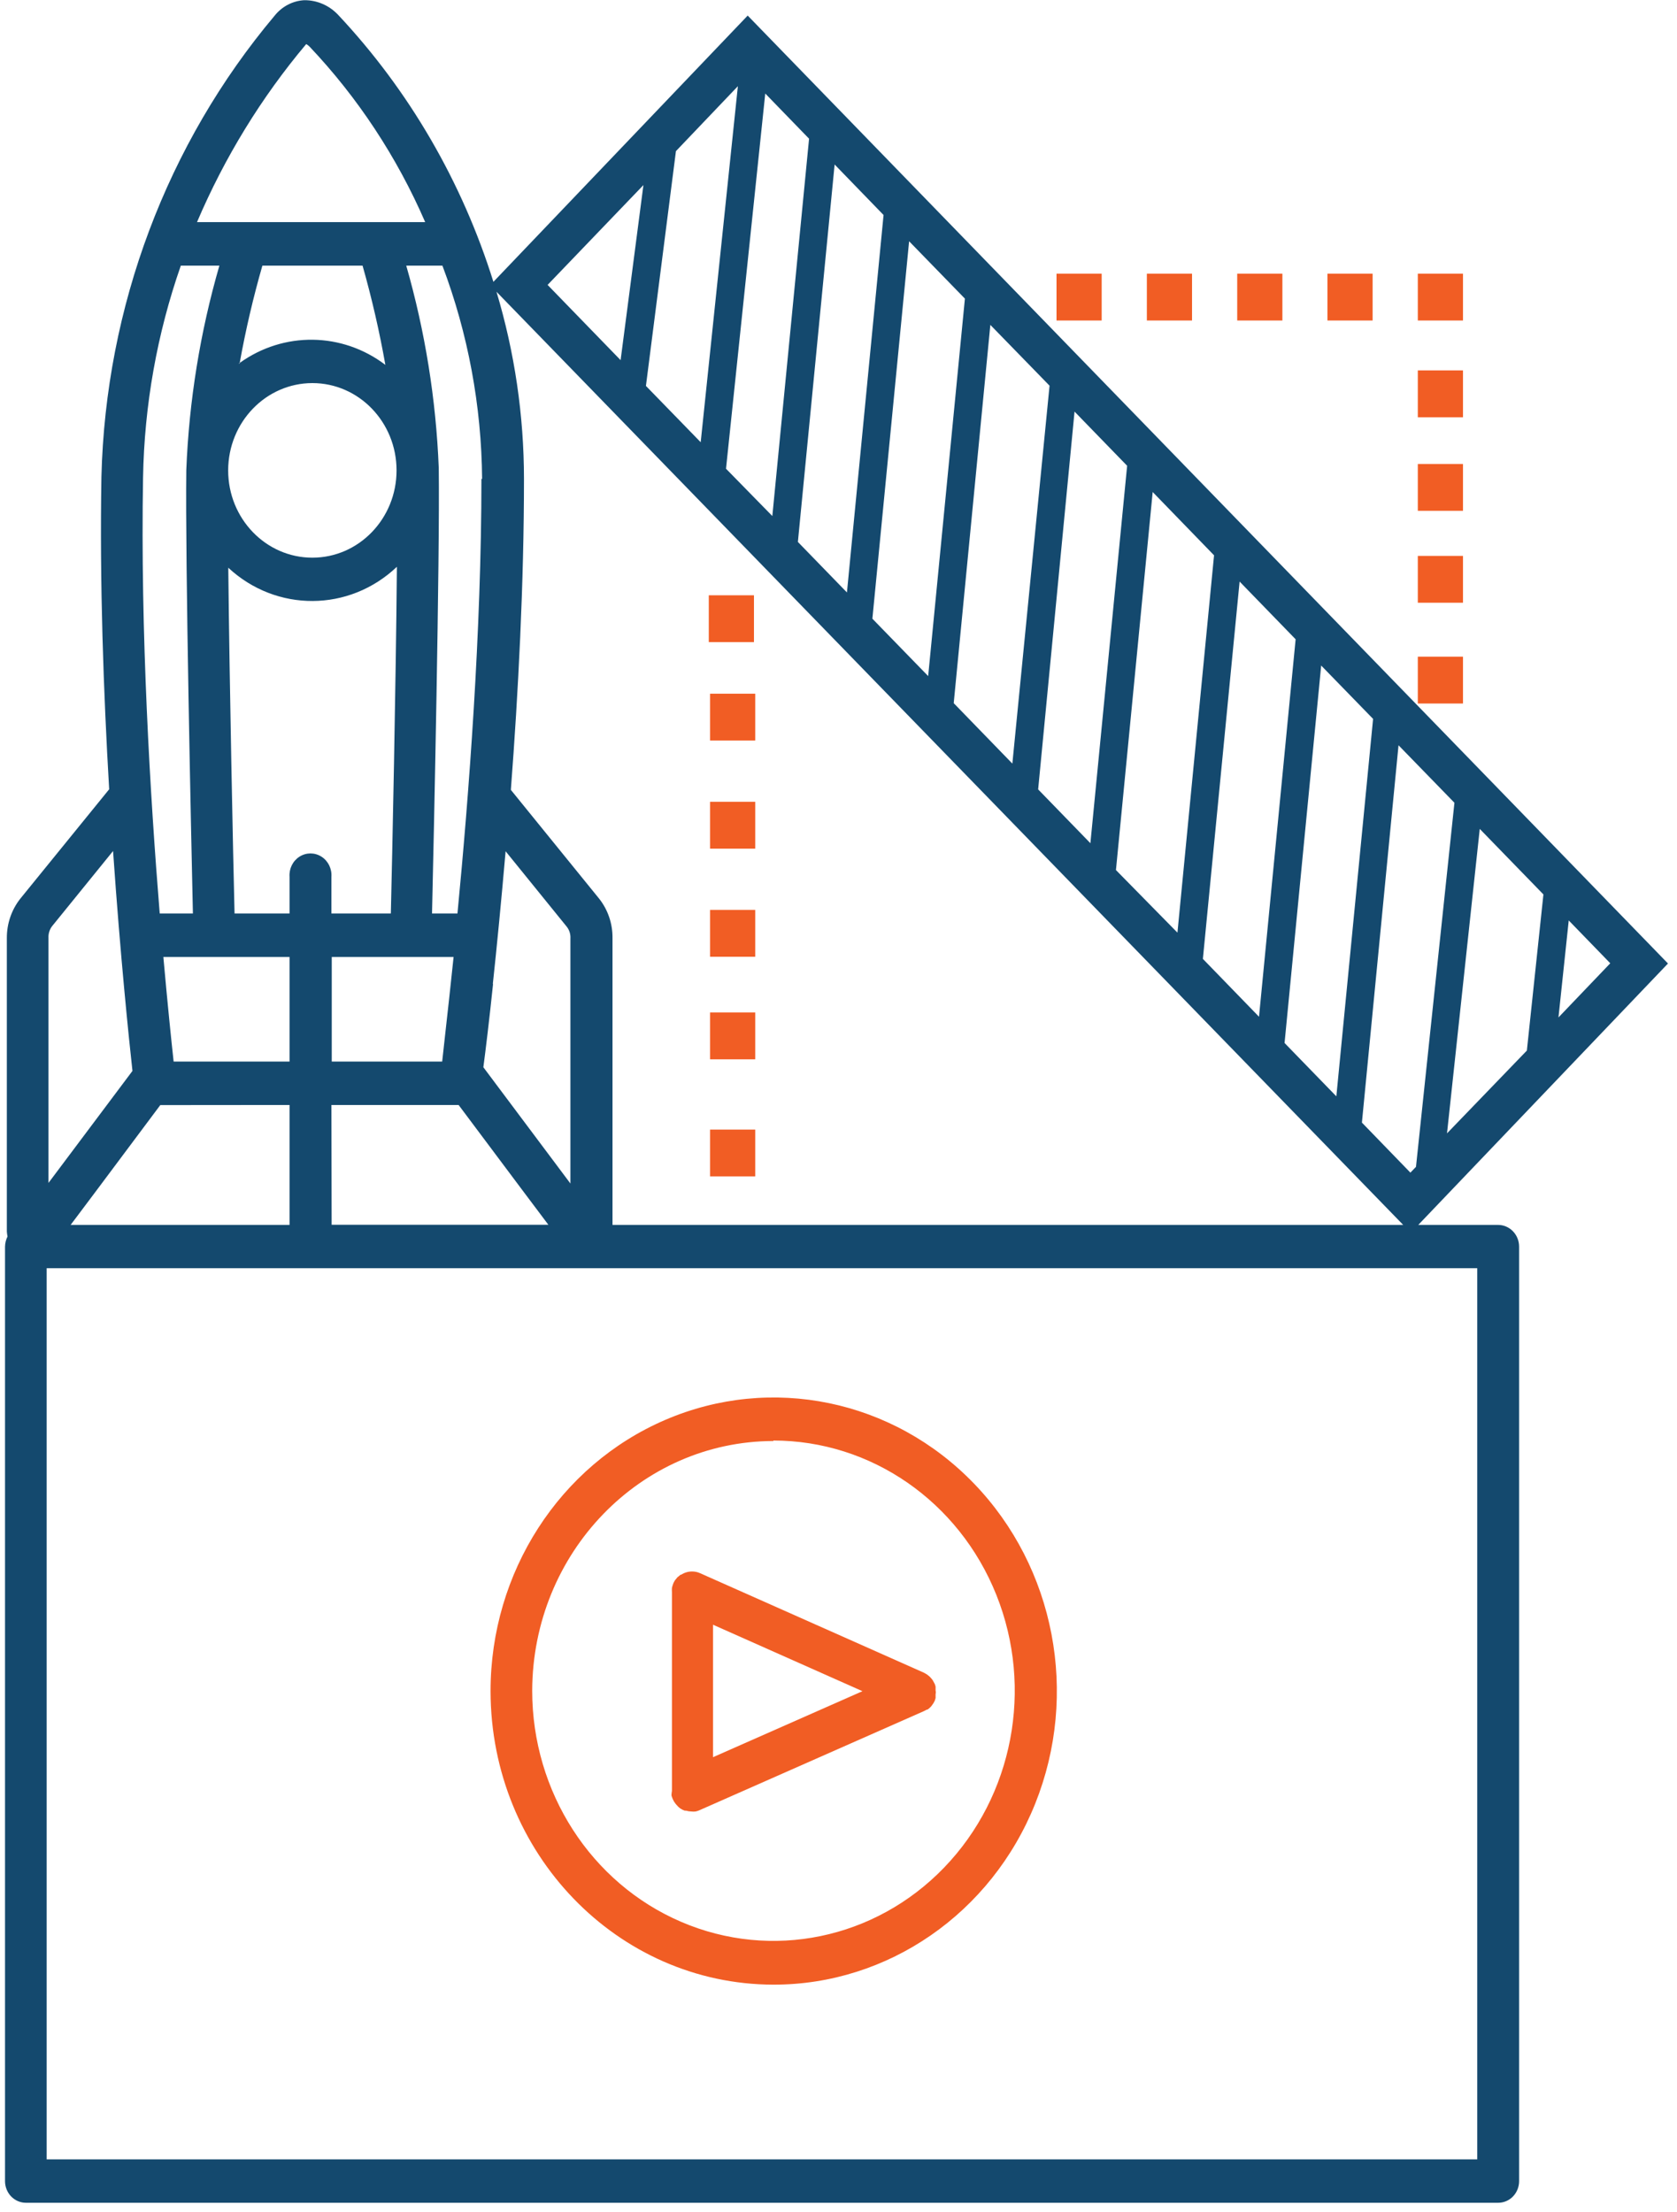
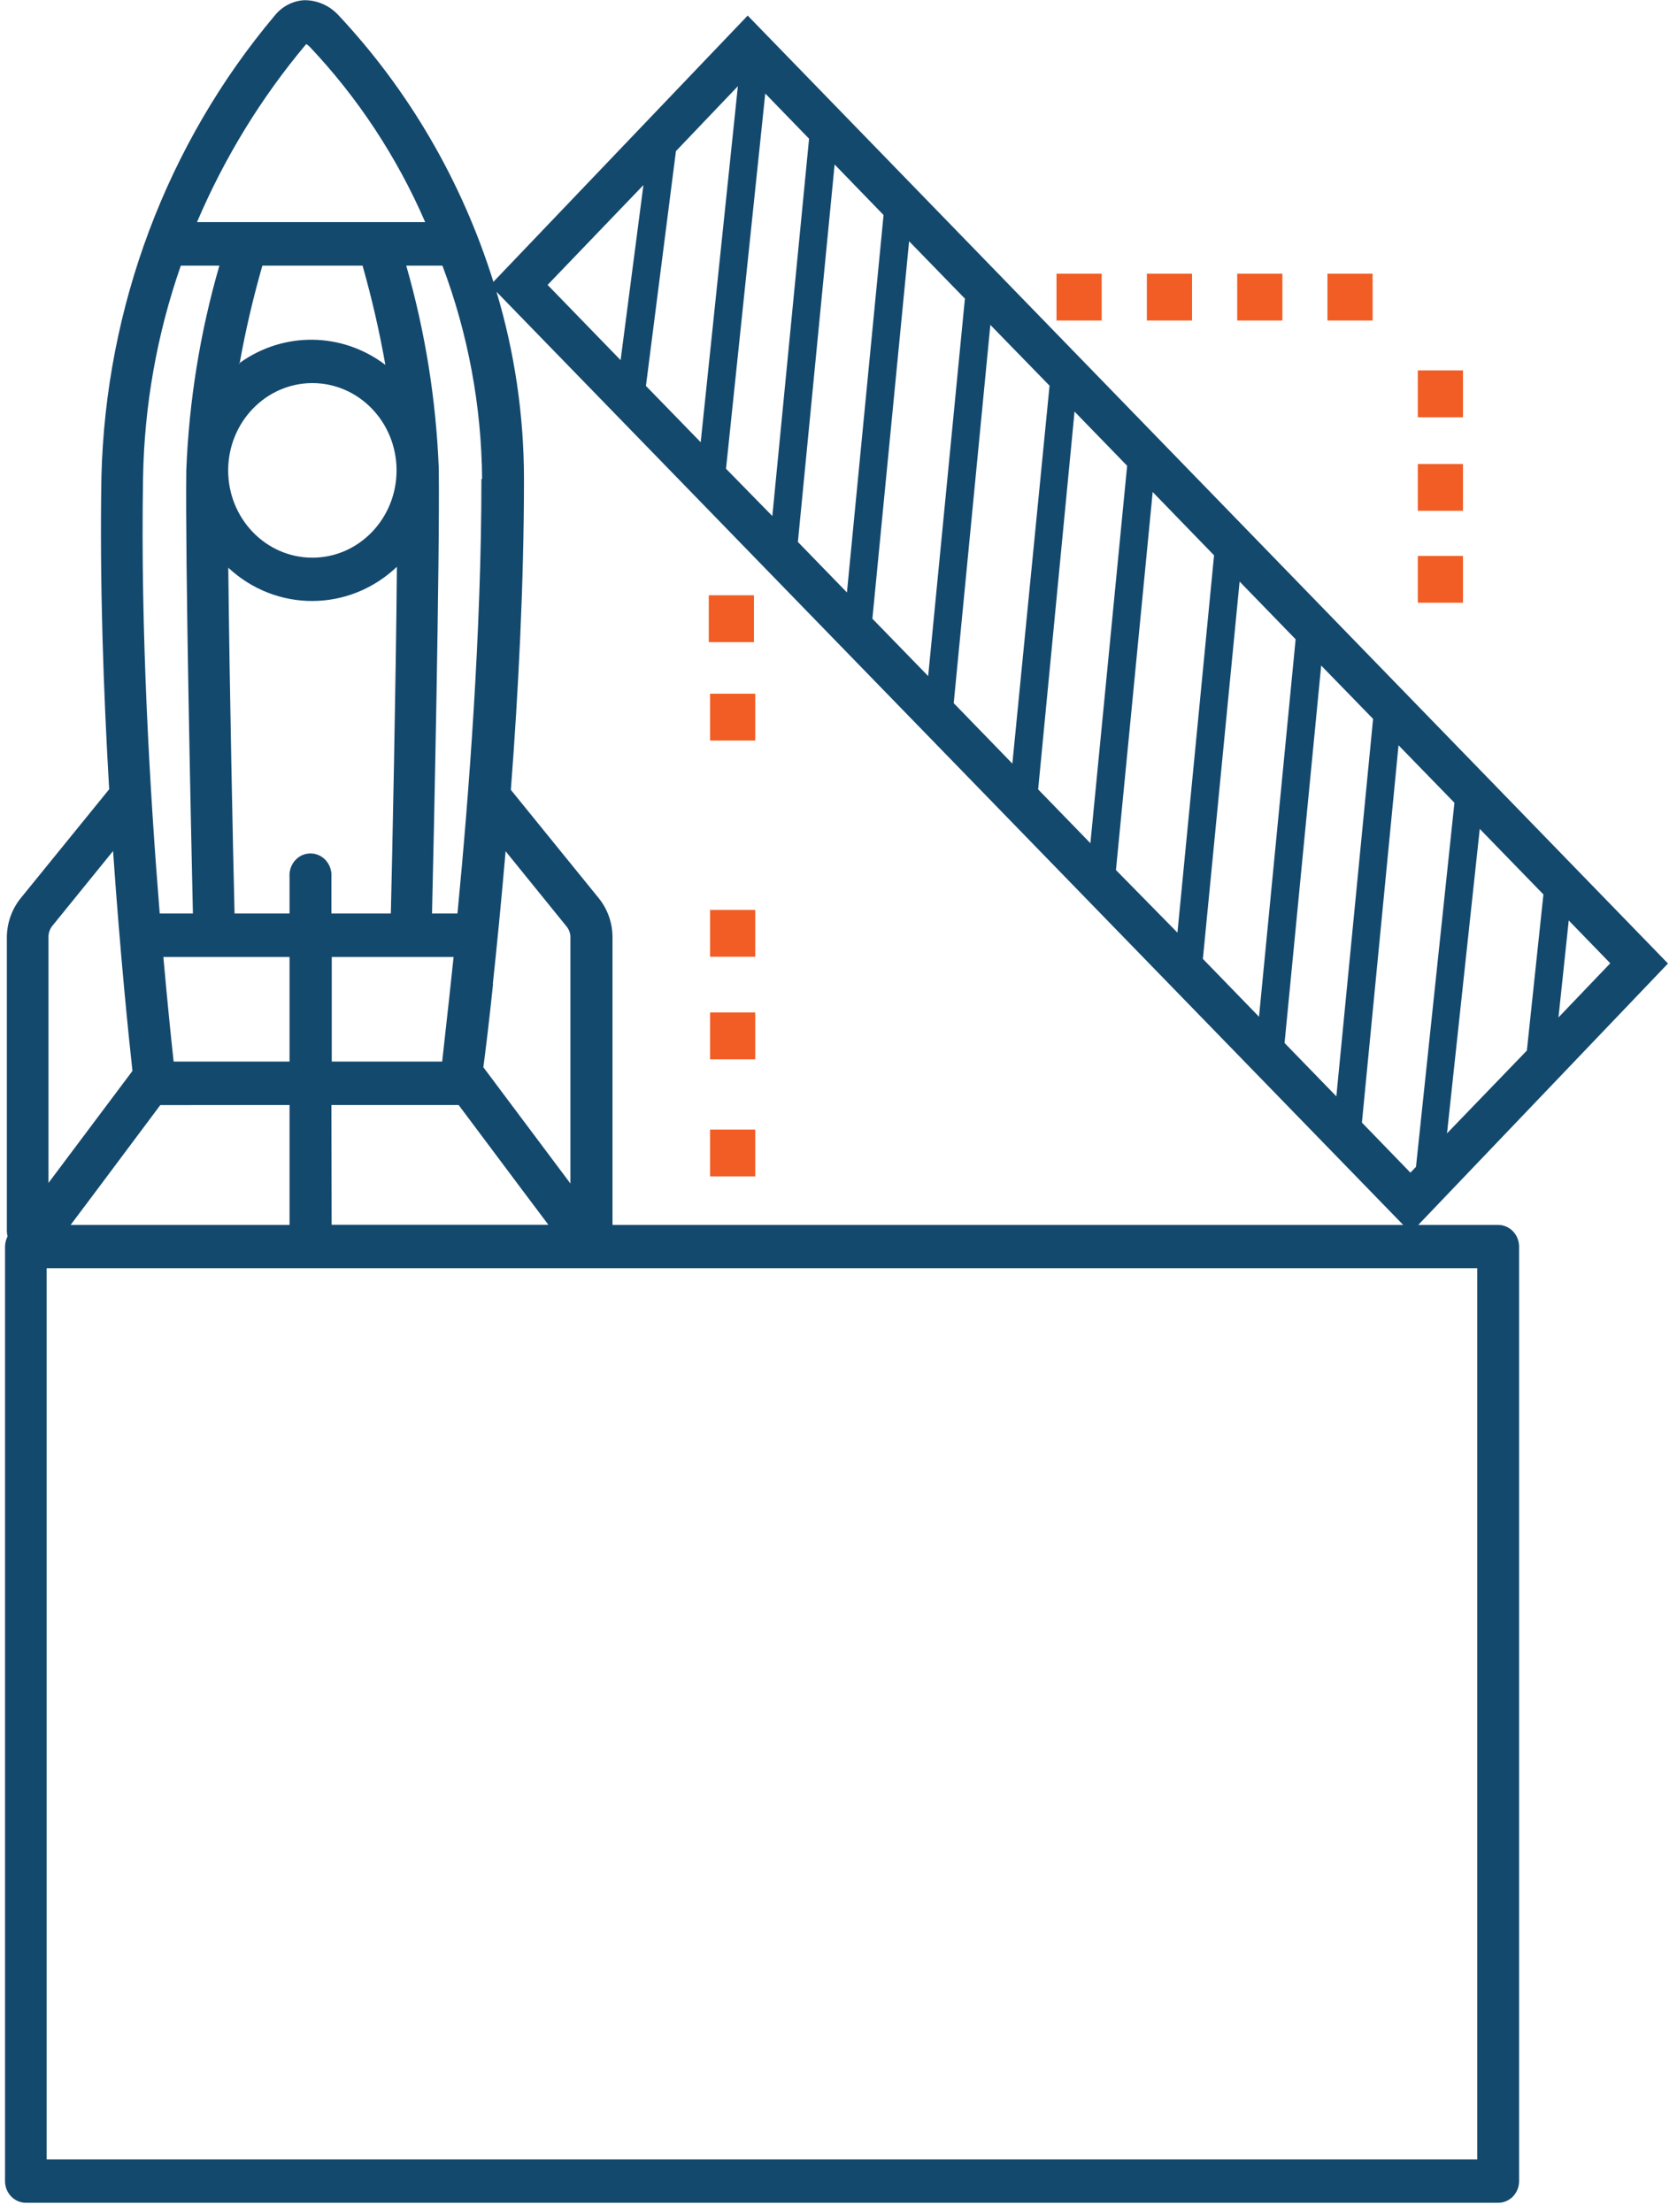
<svg xmlns="http://www.w3.org/2000/svg" width="160" height="211" viewBox="0 0 160 211" fill="none">
  <rect x="135.271" y="35.336" width="4.31" height="4.468" fill="#F15D24" />
  <rect x="135.271" y="44.261" width="4.31" height="4.468" fill="#F15D24" />
-   <rect x="135.271" y="62.642" width="4.31" height="4.468" fill="#F15D24" />
  <rect x="135.271" y="53.029" width="4.31" height="4.468" fill="#F15D24" />
-   <rect x="135.271" y="26.106" width="4.31" height="4.468" fill="#F15D24" />
  <rect x="67.744" y="66.174" width="4.31" height="4.468" fill="#F15D24" />
  <rect x="67.624" y="56.786" width="4.31" height="4.468" fill="#F15D24" />
-   <rect x="67.744" y="76.487" width="4.31" height="4.468" fill="#F15D24" />
  <rect x="67.744" y="86.8" width="4.31" height="4.468" fill="#F15D24" />
  <rect x="67.744" y="96.583" width="4.31" height="4.468" fill="#F15D24" />
  <rect x="67.744" y="107.753" width="4.31" height="4.468" fill="#F15D24" />
  <rect x="126.65" y="26.106" width="4.31" height="4.468" fill="#F15D24" />
  <rect x="118.041" y="26.106" width="4.31" height="4.468" fill="#F15D24" />
  <rect x="109.42" y="26.106" width="4.31" height="4.468" fill="#F15D24" />
  <rect x="100.8" y="26.106" width="4.31" height="4.468" fill="#F15D24" />
  <path fill-rule="evenodd" clip-rule="evenodd" d="M135.314 116.848H142.933C144.039 116.848 144.936 117.777 144.936 118.924V208.063C144.936 208.612 144.725 209.139 144.349 209.527C143.973 209.914 143.464 210.131 142.933 210.128H2.482C1.952 210.131 1.442 209.914 1.066 209.527C0.69 209.139 0.479 208.612 0.479 208.063V118.924C0.485 118.585 0.567 118.253 0.718 117.953C0.686 117.797 0.664 117.639 0.653 117.479V89.485C0.646 88.121 1.096 86.797 1.927 85.739L10.416 75.291C9.872 66.027 9.502 55.545 9.676 45.491C10.075 29.274 15.923 13.71 26.21 1.486C26.909 0.614 27.926 0.083 29.018 0.019C30.249 0.006 31.43 0.52 32.283 1.441C39.03 8.635 44.091 17.34 47.075 26.885L71.336 1.486L159.14 91.911L135.314 116.848ZM64.49 14.417L61.627 36.814L66.852 42.185L70.4 8.222L64.49 14.417ZM73.012 8.922L77.192 13.232L73.687 49.226L69.268 44.713L73.012 8.922ZM84.299 20.51L79.63 15.692L76.125 51.697L80.805 56.515L84.299 20.51ZM86.737 23.015L92.06 28.487L88.555 64.493L83.233 59.02L86.737 23.015ZM100.136 36.792L94.487 30.992L90.993 67.076L96.588 72.842L100.136 36.792ZM102.52 39.263L107.538 44.431L104.033 80.436L99.048 75.302L102.52 39.263ZM115.831 52.972L109.976 46.935L106.471 82.997L112.338 88.966L115.831 52.972ZM118.269 55.477L123.614 60.983L120.12 96.989L114.765 91.471L118.269 55.477ZM131.004 68.577L126.052 63.488L122.558 99.494L127.499 104.583L131.004 68.577ZM133.431 71.093L138.765 76.577L135.097 111.307L134.563 111.86L129.938 107.087L133.431 71.093ZM147.255 85.322L141.181 79.071L138.057 108.114L145.676 100.216L147.255 85.322ZM148.691 97.056L149.671 87.804L153.633 91.889L148.691 97.056ZM59.211 34.355L61.388 17.655L52.245 27.178L59.211 34.355ZM133.878 116.848H58.438V89.474C58.451 88.109 58.001 86.783 57.165 85.728L48.74 75.347C49.448 66.095 49.992 55.635 49.992 45.683C49.987 39.63 49.102 33.613 47.369 27.833L133.878 116.848ZM37.834 44.871C37.834 40.272 34.238 36.544 29.802 36.544C25.368 36.55 21.775 40.274 21.769 44.871C21.769 49.47 25.365 53.198 29.802 53.198C34.238 53.198 37.834 49.47 37.834 44.871ZM22.857 34.693L22.87 34.62C27.063 31.606 32.644 31.675 36.767 34.806C36.202 31.613 35.475 28.453 34.591 25.339H25.034C24.156 28.391 23.434 31.489 22.87 34.62C22.837 34.644 22.803 34.669 22.77 34.693H22.857ZM31.619 87.138H37.268H37.29C37.42 81.7 37.769 65.519 37.867 54.067C33.326 58.383 26.366 58.422 21.78 54.157C21.899 65.474 22.237 81.497 22.378 87.138H27.625V83.641C27.569 82.864 27.937 82.121 28.578 81.716C29.219 81.31 30.025 81.31 30.666 81.716C31.306 82.121 31.674 82.864 31.619 83.641V87.138ZM43.276 91.291C42.982 94.128 42.709 96.564 42.496 98.47C42.37 99.596 42.265 100.536 42.188 101.265H31.652V91.291H43.276ZM27.625 101.265V91.291H15.586C15.989 95.804 16.348 99.291 16.566 101.265H27.625ZM27.625 105.406V116.848H6.738L9.001 113.835L15.293 105.417L27.625 105.406ZM43.755 105.406H31.619L31.641 116.836H52.321L50.057 113.824L43.755 105.406ZM47.02 93.863C47.401 90.332 47.826 85.965 48.239 81.203L54.074 88.402C54.325 88.718 54.449 89.122 54.422 89.53V112.898L46.117 101.807C46.335 100.148 46.672 97.406 47.042 93.863H47.02ZM43.646 87.138C44.735 75.855 45.932 60.216 45.932 45.683H45.997C45.939 38.719 44.656 31.825 42.21 25.339H38.759C40.558 31.613 41.6 38.094 41.861 44.634C41.97 53.288 41.393 79.714 41.219 87.138H43.646ZM29.214 4.205C29.334 4.271 29.444 4.355 29.54 4.453C34.14 9.313 37.873 14.978 40.566 21.187H18.797C21.426 15.015 24.937 9.29 29.214 4.205ZM17.252 25.339C14.986 31.824 13.769 38.652 13.649 45.548C13.388 60.239 14.324 75.877 15.238 87.138H18.405C18.231 79.432 17.665 53.457 17.774 44.848C18.035 38.234 19.095 31.68 20.931 25.339H17.252ZM4.626 89.474C4.604 89.066 4.728 88.665 4.974 88.346L10.787 81.181C11.483 91.234 12.299 99.099 12.637 102.157L4.626 112.842V89.474ZM4.452 205.987H140.942V120.977H4.452V205.987Z" fill="#14496E" />
-   <path fill-rule="evenodd" clip-rule="evenodd" d="M98.768 172.054C94.577 182.519 84.716 189.335 73.785 189.321C58.887 189.29 46.821 176.771 46.803 161.327C46.798 149.996 53.381 139.778 63.48 135.442C73.578 131.106 85.202 133.505 92.928 141.521C100.654 149.536 102.959 161.588 98.768 172.054ZM95.061 152.141C91.494 143.224 83.097 137.413 73.785 137.417V137.462C61.1 137.487 50.817 148.131 50.776 161.282C50.776 170.935 56.385 179.638 64.989 183.331C73.592 187.024 83.495 184.98 90.078 178.152C96.661 171.325 98.627 161.059 95.061 152.141Z" fill="#F15D24" />
-   <path fill-rule="evenodd" clip-rule="evenodd" d="M64.138 171.492C64.101 171.402 64.065 171.315 64.065 171.222C64.071 171.094 64.086 170.965 64.109 170.839V151.883C64.098 151.744 64.098 151.604 64.109 151.465C64.142 151.331 64.182 151.2 64.229 151.07C64.269 150.967 64.32 150.868 64.381 150.777C64.404 150.735 64.433 150.696 64.468 150.664L64.631 150.461L64.719 150.393L64.936 150.213H64.991C65.301 150.014 65.659 149.908 66.025 149.908C66.295 149.905 66.562 149.963 66.808 150.077L88.131 159.555C88.195 159.585 88.256 159.619 88.316 159.657L88.446 159.736L88.631 159.883C88.676 159.914 88.717 159.952 88.751 159.995C88.783 160.022 88.812 160.057 88.841 160.093C88.861 160.117 88.881 160.142 88.903 160.165L89.001 160.3C89.046 160.373 89.085 160.448 89.121 160.526L89.186 160.639C89.217 160.72 89.242 160.802 89.263 160.887C89.266 160.936 89.266 160.985 89.263 161.033C89.268 161.109 89.268 161.184 89.263 161.259C89.292 161.374 89.292 161.494 89.263 161.609C89.269 161.684 89.269 161.759 89.263 161.835C89.267 161.883 89.267 161.933 89.263 161.981C89.242 162.066 89.217 162.148 89.186 162.23C89.12 162.379 89.036 162.519 88.936 162.647L88.871 162.737C88.758 162.874 88.626 162.992 88.479 163.087H88.414C88.333 163.137 88.249 163.182 88.163 163.222L66.743 172.678C66.622 172.736 66.494 172.778 66.362 172.802C66.228 172.819 66.093 172.819 65.959 172.802C65.786 172.799 65.614 172.772 65.448 172.723H65.328C65.183 172.672 65.044 172.604 64.914 172.52C64.776 172.422 64.651 172.304 64.544 172.17L64.457 172.069C64.346 171.932 64.255 171.78 64.185 171.617C64.171 171.575 64.154 171.533 64.138 171.492ZM82.286 161.327L68.027 154.986V167.623L82.286 161.327Z" fill="#F15D24" />
</svg>